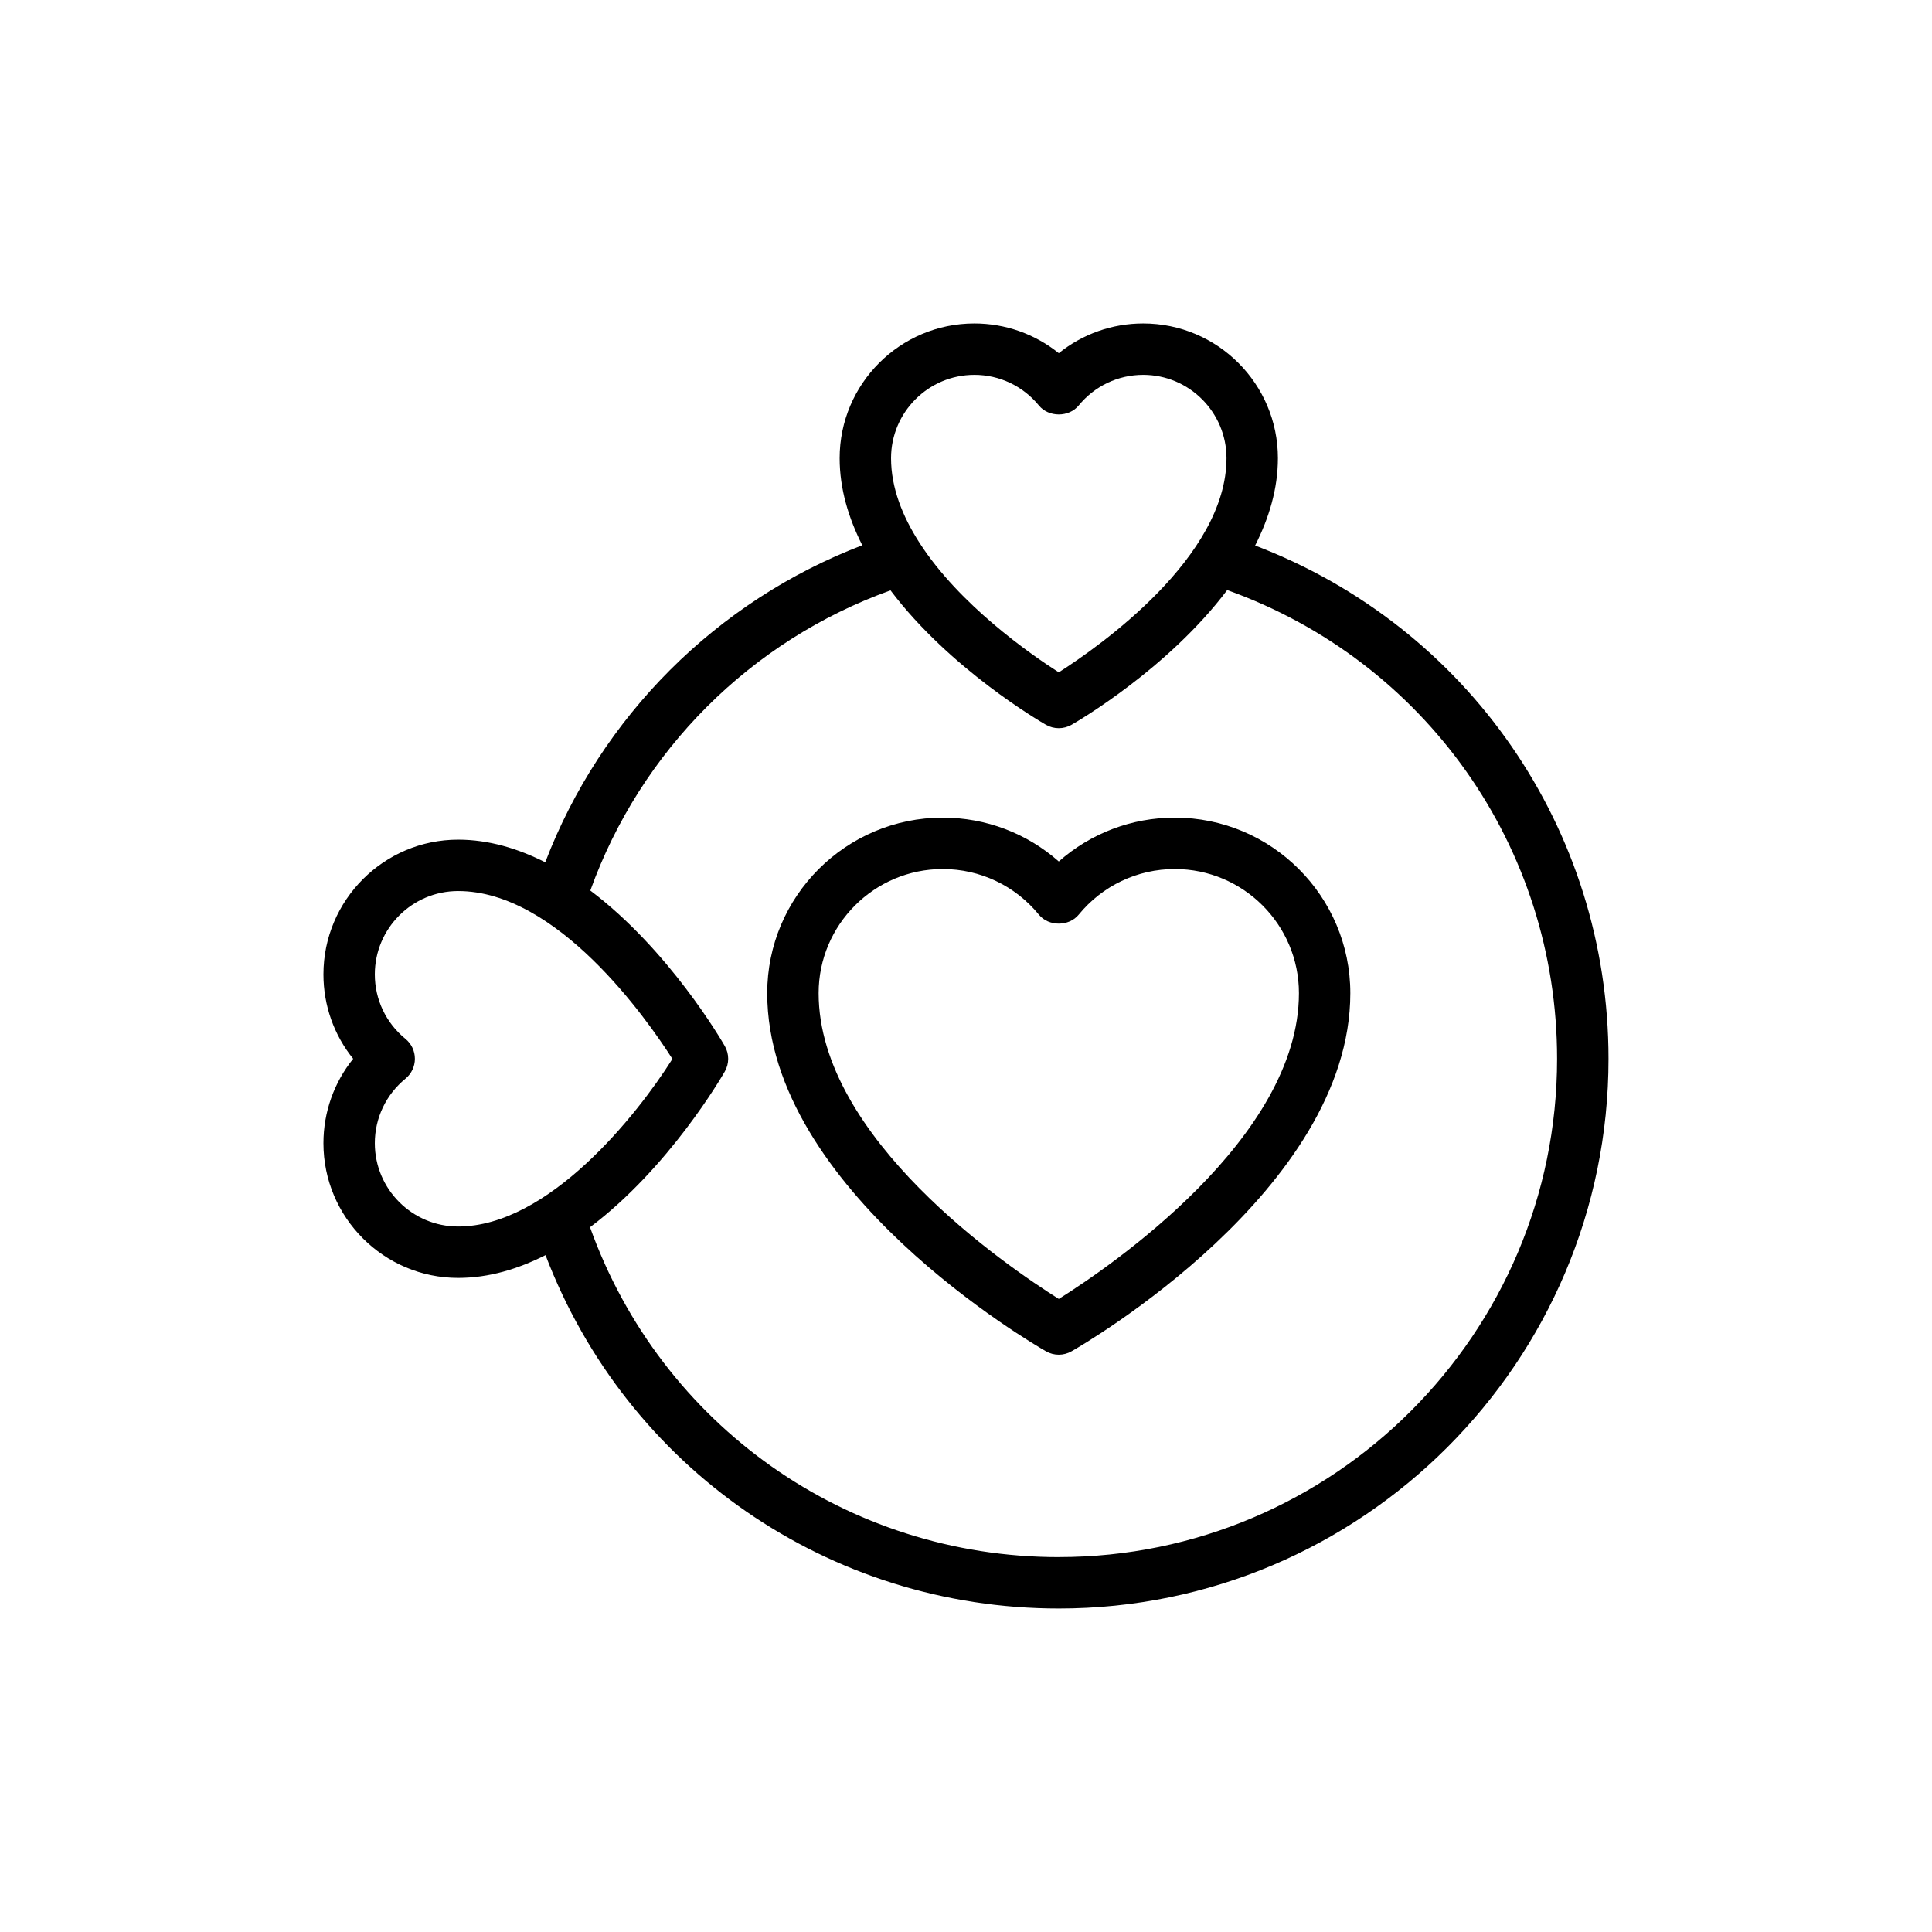
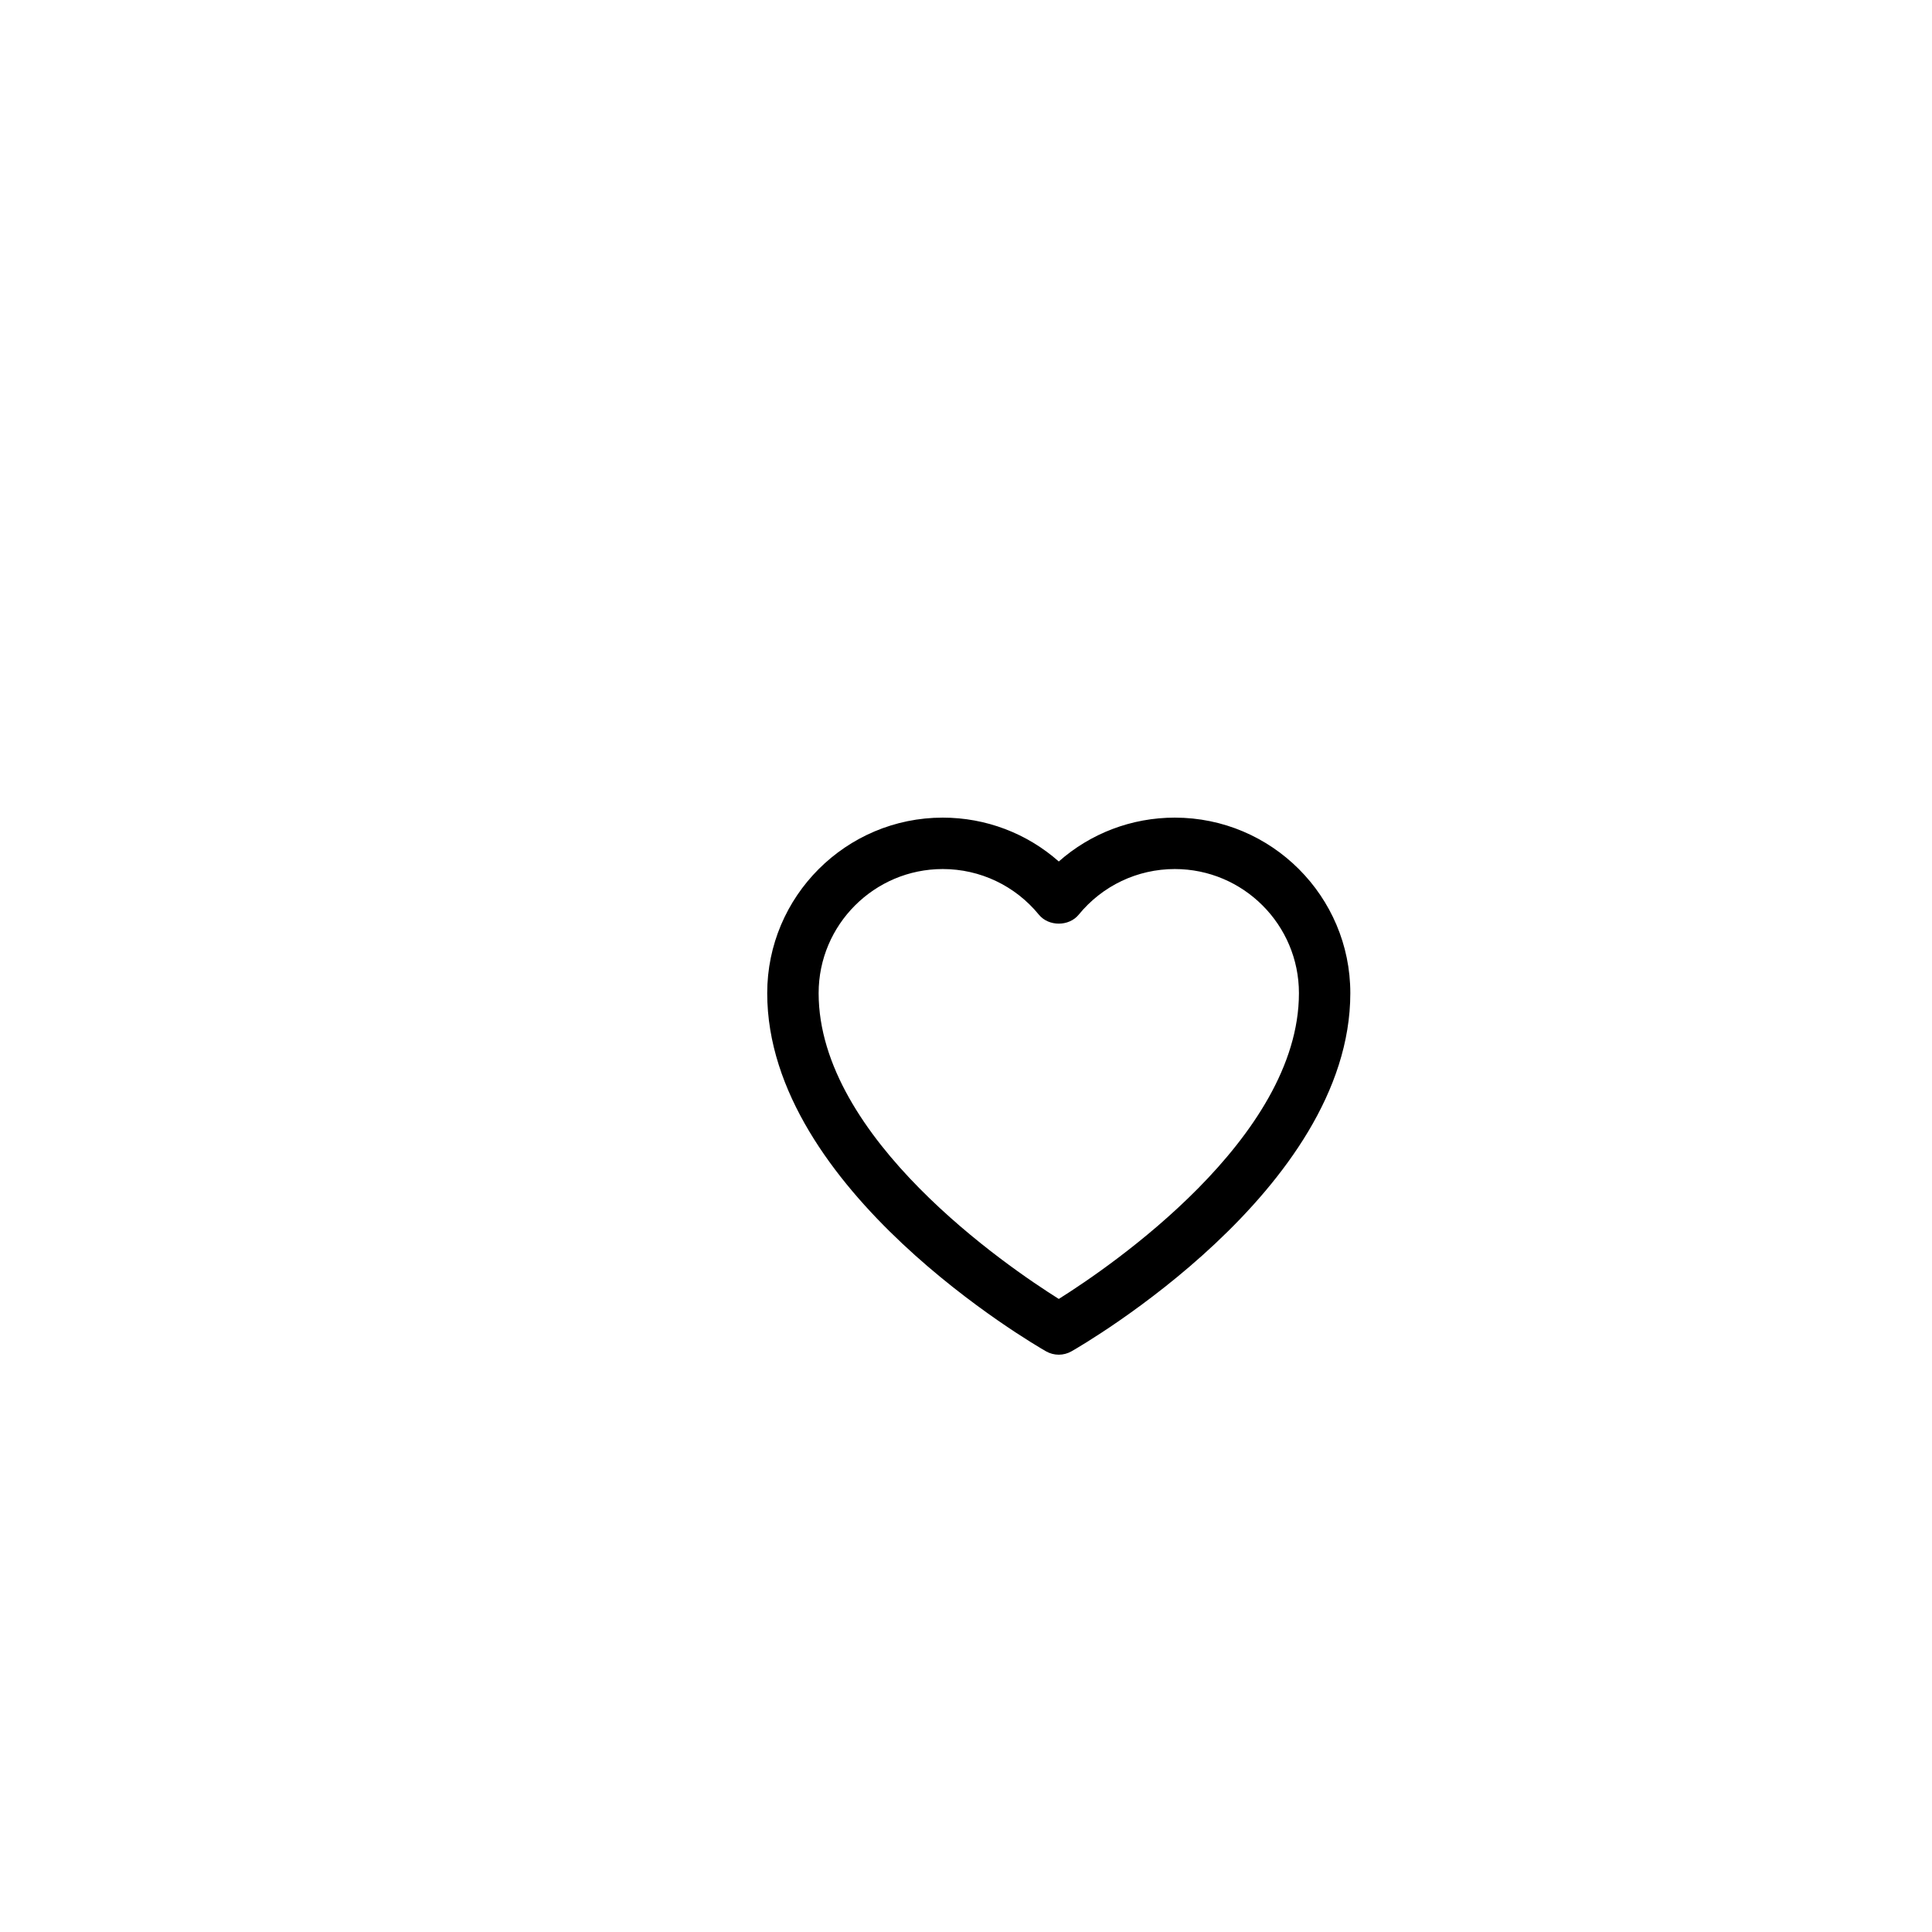
<svg xmlns="http://www.w3.org/2000/svg" fill="#000000" width="800px" height="800px" version="1.1" viewBox="144 144 512 512">
  <g>
-     <path d="m455.34 360.68c-11.449 0-22.312 4.164-30.75 11.621-8.441-7.457-19.305-11.621-30.754-11.621-25.648 0-46.516 20.867-46.516 46.516 0 52.18 70.875 93.199 73.891 94.922 1.047 0.594 2.211 0.891 3.375 0.891 1.164 0 2.328-0.301 3.375-0.898 3.016-1.715 73.887-42.738 73.887-94.918 0.004-25.648-20.859-46.512-46.508-46.512zm-30.75 127.55c-13.609-8.547-63.645-42.598-63.645-81.035 0-18.141 14.758-32.891 32.891-32.891 9.902 0 19.191 4.41 25.48 12.098 2.586 3.164 7.957 3.16 10.547 0 6.285-7.691 15.57-12.098 25.477-12.098 18.137 0 32.891 14.754 32.891 32.891 0 38.441-50.031 72.484-63.641 81.035z" />
-     <path d="m476.62 288.57c3.656-7.227 6.039-14.984 6.039-23.152 0-19.684-16.012-35.699-35.699-35.699-8.246 0-16.09 2.812-22.371 7.883-6.285-5.066-14.133-7.883-22.375-7.883-19.684 0-35.699 16.016-35.699 35.699 0 8.145 2.363 15.879 6 23.082-38.617 14.773-69.246 45.406-84.02 84.02-7.203-3.637-14.938-6-23.082-6-19.684 0-35.699 16.016-35.699 35.699 0 8.242 2.809 16.09 7.879 22.367-5.07 6.285-7.879 14.137-7.879 22.375 0 19.684 16.012 35.699 35.699 35.699 8.172 0 15.93-2.383 23.156-6.039 21.469 56.32 75.07 93.652 136.02 93.652 80.332 0 145.68-65.359 145.68-145.69 0-60.945-37.332-114.54-93.652-136.02zm-74.41-45.23c6.648 0 12.879 2.961 17.105 8.121 2.586 3.164 7.957 3.16 10.547 0 4.219-5.16 10.449-8.121 17.098-8.121 12.172 0 22.074 9.902 22.074 22.078 0 26.195-33.543 49.781-44.449 56.758-7.637-4.883-26.332-17.918-36.879-34.277-0.031-0.035-0.043-0.086-0.074-0.121-4.477-6.977-7.496-14.543-7.496-22.355 0-12.176 9.902-22.082 22.074-22.082zm-158.88 203.62c0-6.644 2.961-12.883 8.125-17.102 1.578-1.297 2.496-3.231 2.496-5.273 0-2.047-0.918-3.984-2.5-5.273-5.16-4.219-8.121-10.441-8.121-17.094 0-12.172 9.902-22.078 22.078-22.078 26.219 0 49.84 33.617 56.789 44.484-9.43 14.984-32.883 44.414-56.789 44.414-12.172 0-22.078-9.906-22.078-22.078zm181.25 109.69c-56.16 0-105.42-34.961-124.22-87.418 20.875-15.707 34.863-39.773 35.719-41.273 1.195-2.09 1.195-4.656 0-6.746-0.852-1.496-14.805-25.5-35.637-41.207 13.309-37.051 42.512-66.25 79.555-79.555 15.707 20.828 39.711 34.781 41.207 35.637 1.047 0.594 2.211 0.891 3.375 0.891s2.328-0.301 3.375-0.891c1.496-0.855 25.562-14.844 41.266-35.715 52.457 18.801 87.422 68.062 87.422 124.21 0 72.816-59.242 132.06-132.06 132.06z" />
+     <path d="m455.34 360.68c-11.449 0-22.312 4.164-30.75 11.621-8.441-7.457-19.305-11.621-30.754-11.621-25.648 0-46.516 20.867-46.516 46.516 0 52.18 70.875 93.199 73.891 94.922 1.047 0.594 2.211 0.891 3.375 0.891 1.164 0 2.328-0.301 3.375-0.898 3.016-1.715 73.887-42.738 73.887-94.918 0.004-25.648-20.859-46.512-46.508-46.512m-30.75 127.55c-13.609-8.547-63.645-42.598-63.645-81.035 0-18.141 14.758-32.891 32.891-32.891 9.902 0 19.191 4.41 25.48 12.098 2.586 3.164 7.957 3.16 10.547 0 6.285-7.691 15.57-12.098 25.477-12.098 18.137 0 32.891 14.754 32.891 32.891 0 38.441-50.031 72.484-63.641 81.035z" />
  </g>
</svg>